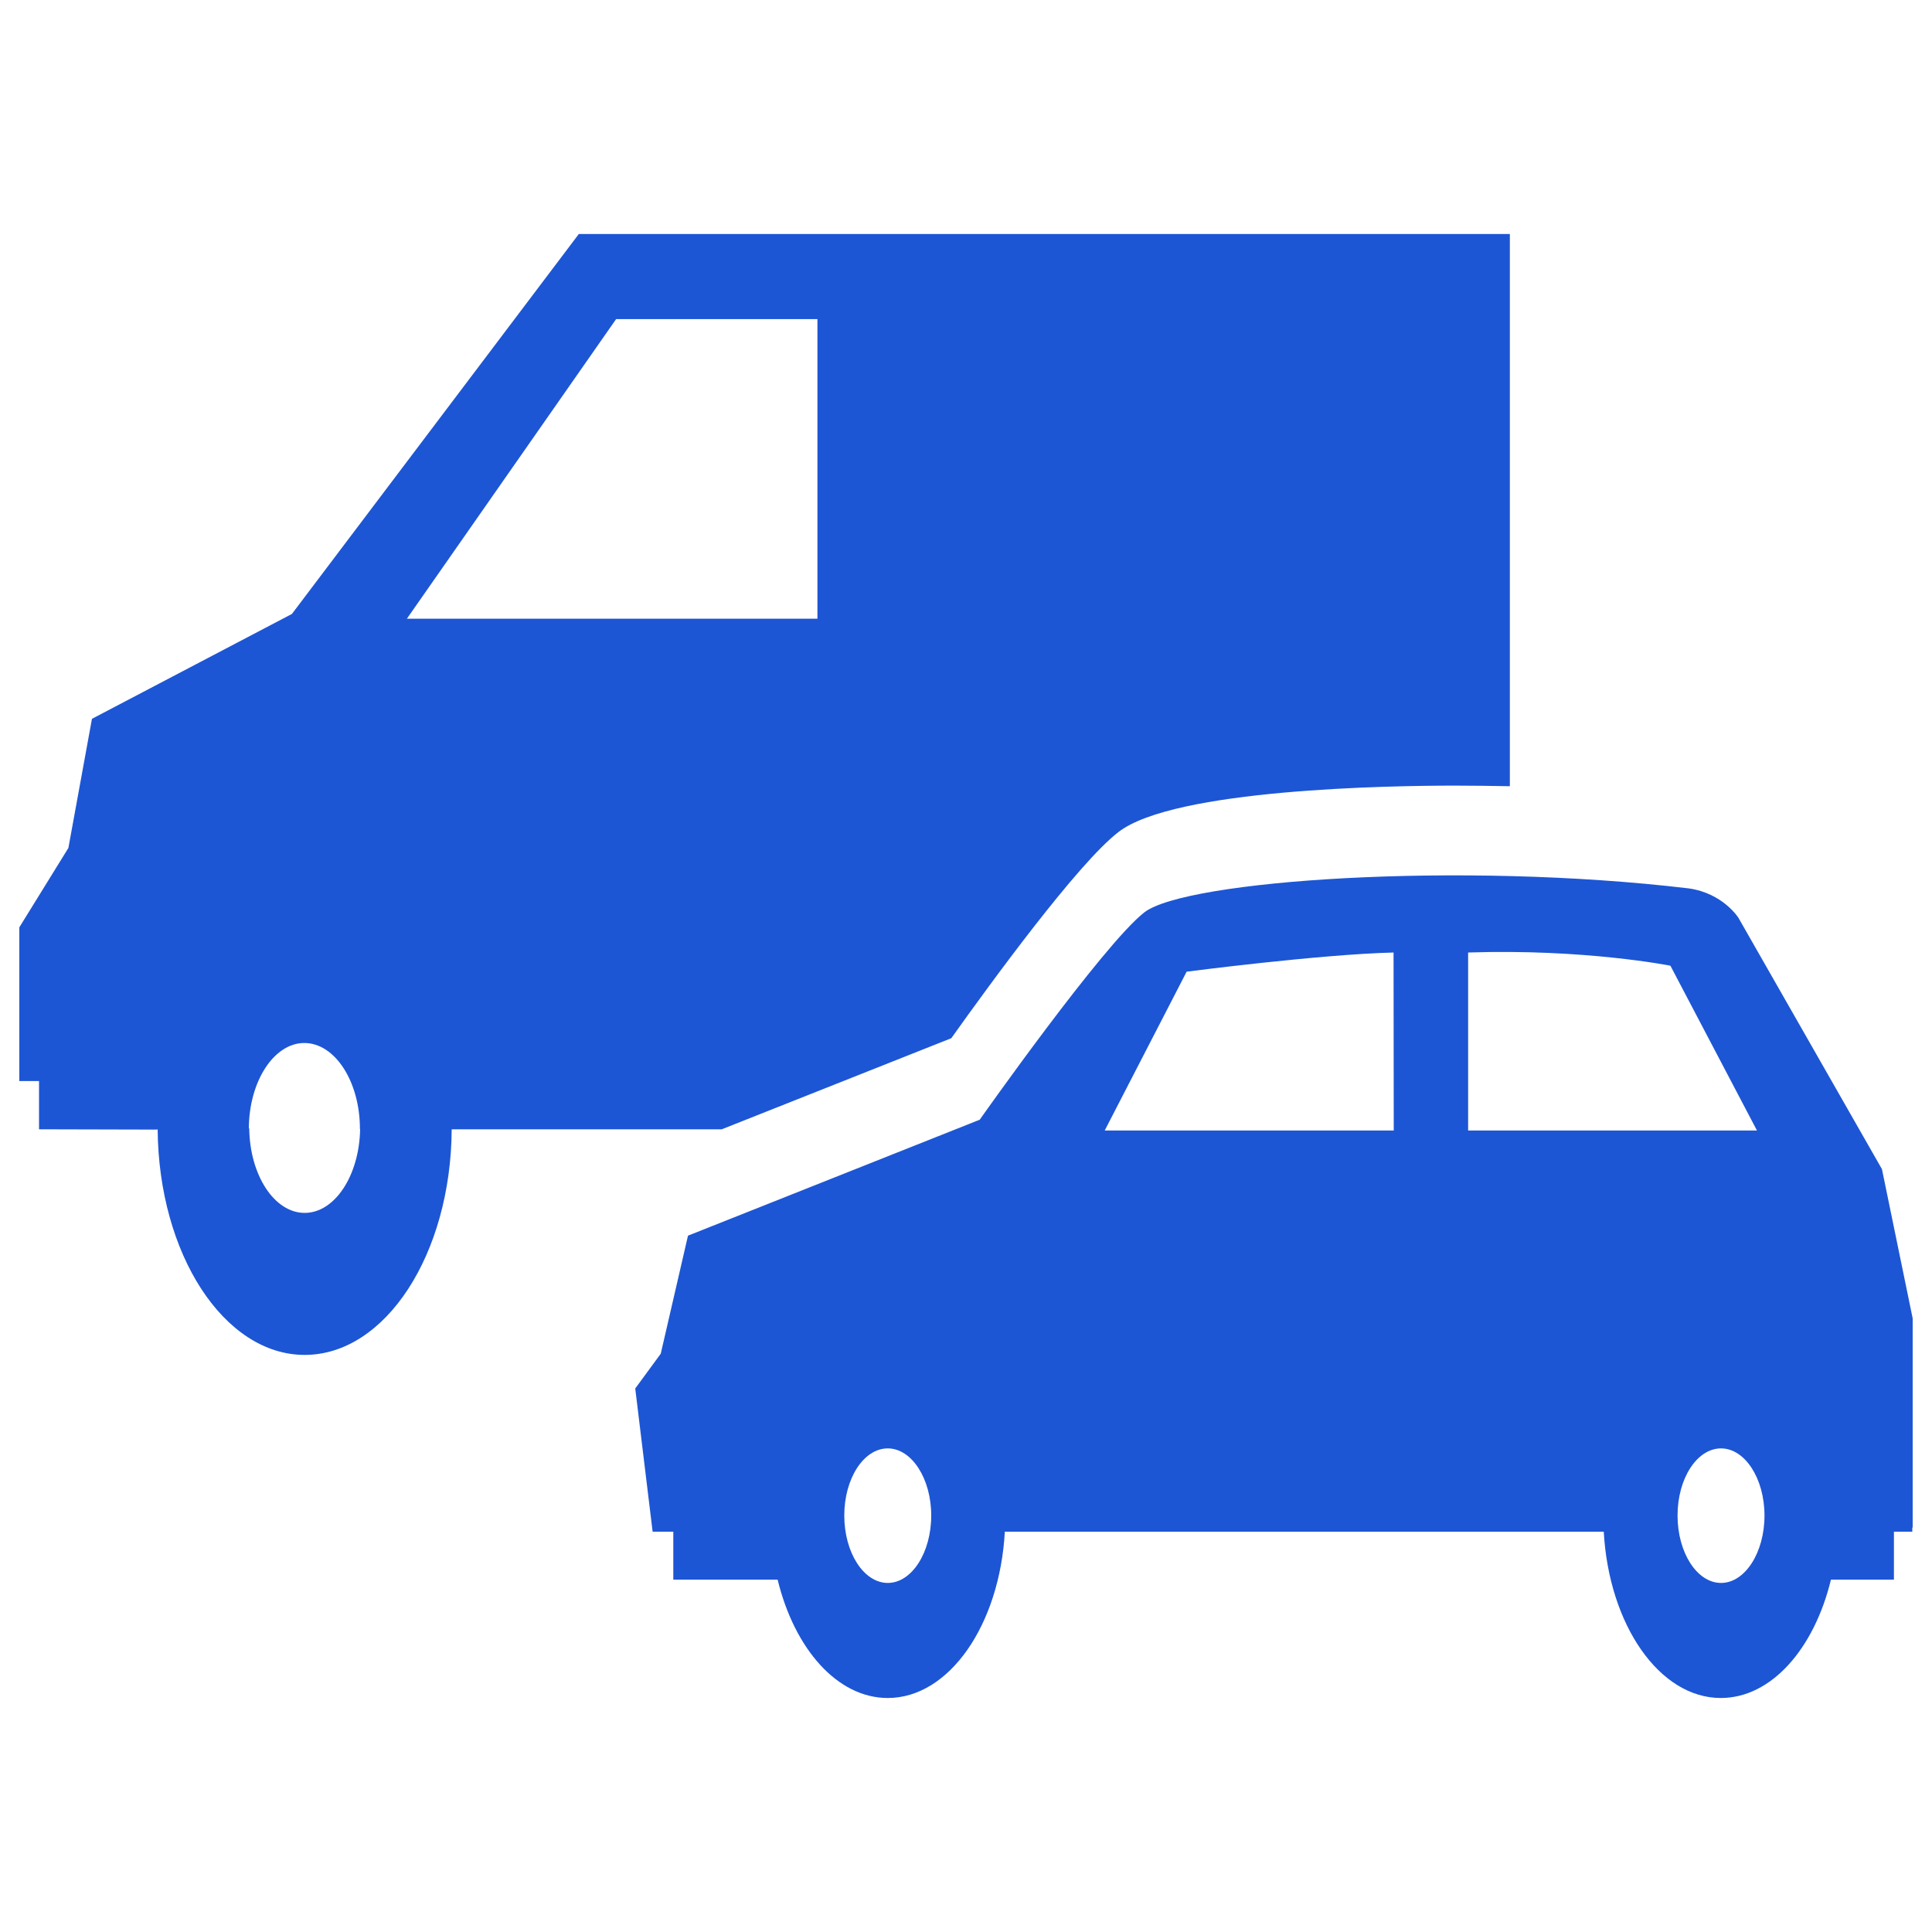
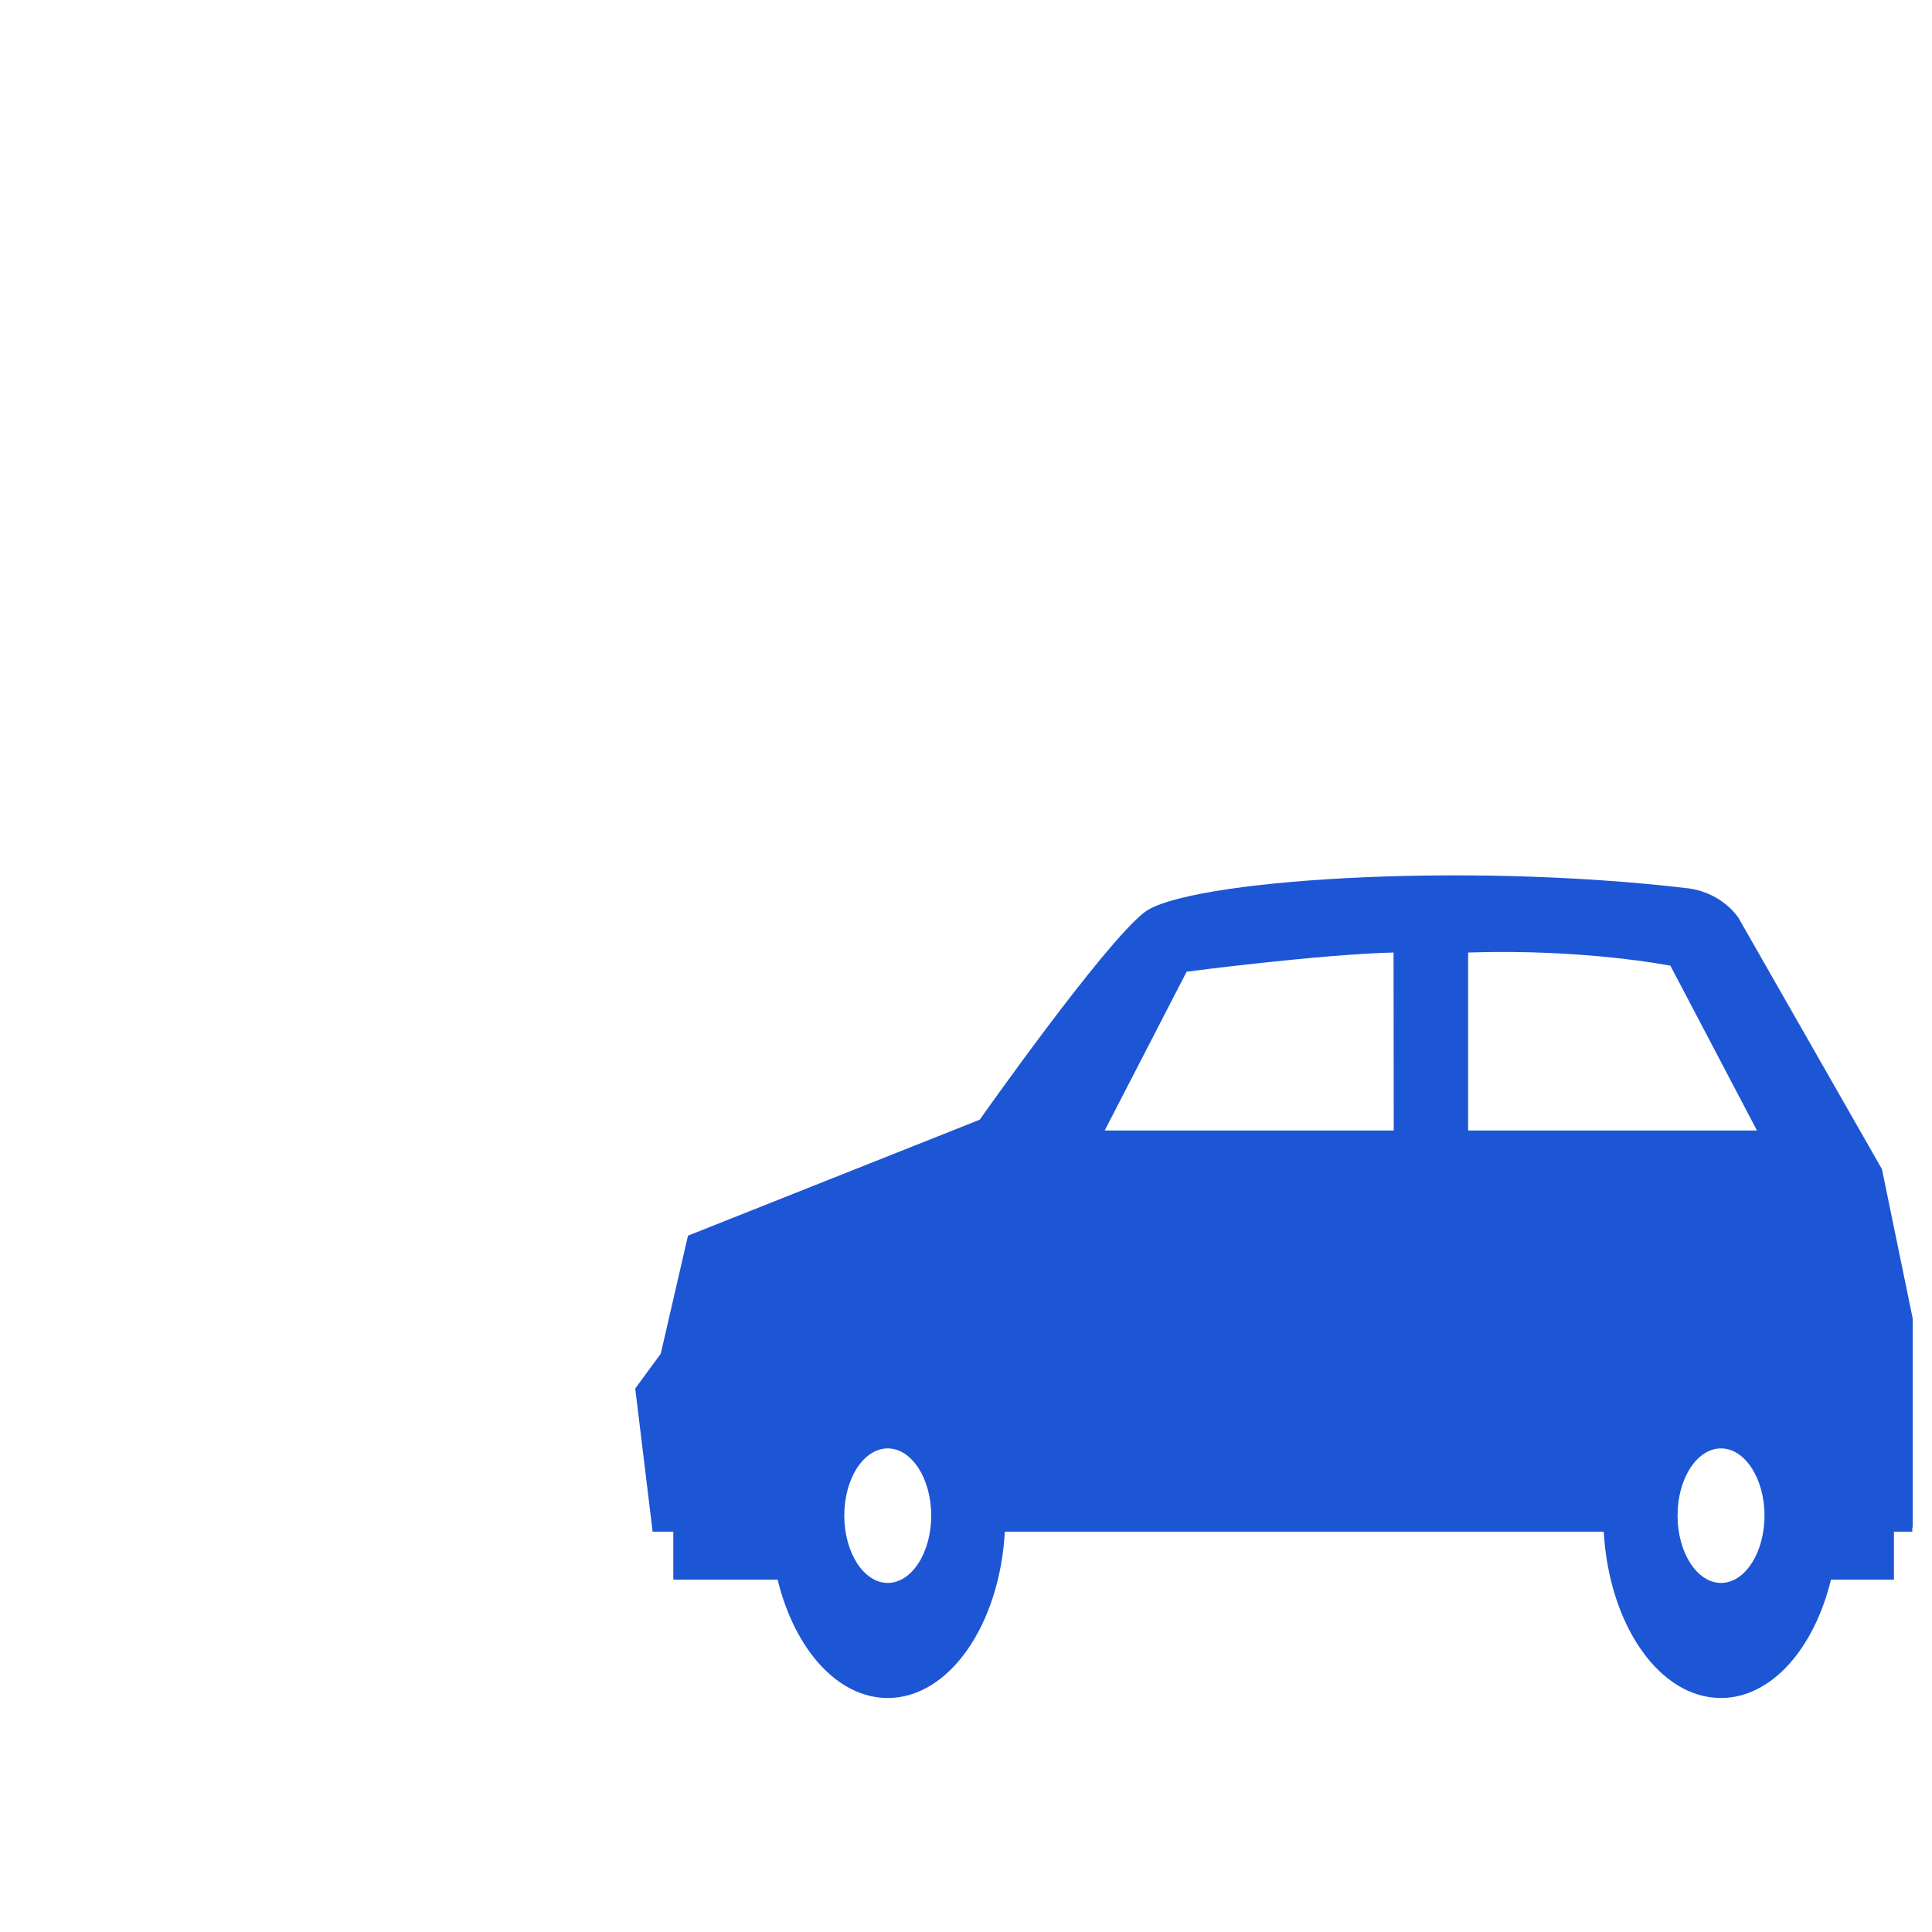
<svg xmlns="http://www.w3.org/2000/svg" version="1.1" id="Layer_1" x="0px" y="0px" width="850.391px" height="850.39px" viewBox="0 0 850.391 850.39" enable-background="new 0 0 850.391 850.39" xml:space="preserve">
  <g>
    <g>
      <g>
-         <path fill="#1D56D4" d="M418.731,456.978c17.178-24.135,55.7-77.02,73.559-90.736c24.491-18.991,119.649-20.442,148.139-20.442     c8.079,0,16.156,0.131,24.15,0.264V259.68V103c-27.808,0-409.803,0-409.803,0L128.493,270.23l-88.015,46.16l-10.375,56.843     L8.503,408.181v67.657h7.568h1.104v21.234l52.045,0.133c0,0,0,0,0-0.133h0.17c0.425,54.998,29.253,99.309,64.715,99.309     c35.546,0,64.374-44.311,64.715-99.309h118.884L418.731,456.978z M134.106,533.869c-13.353,0-24.151-16.617-24.406-37.191h-0.17     c0.085-20.705,11.055-37.588,24.406-37.588c13.521,0,24.491,17.014,24.491,37.852l0,0h0.085     C158.172,517.382,147.372,533.869,134.106,533.869z M179.092,272.34l92.099-131.885h88.61V272.34H179.092L179.092,272.34z" />
        <path fill="#1D56D4" d="M841.885,672.214v-91.922l-13.521-65.68L765.18,403.962c0,0-6.803-10.815-21.854-12.925     c-100.771-12.001-221.525-3.561-239.64,10.55c-18.113,14.112-72.453,91.266-72.453,91.266l-128.409,51.039l-11.99,51.961     l-11.226,15.301l7.654,63.041h9.099v21.102h45.921c7.398,30.465,26.277,52.096,48.474,52.096     c27.042,0,49.236-32.182,51.532-73.195h263.621c2.296,41.014,24.491,73.195,51.533,73.195c22.195,0,41.074-21.631,48.473-52.096     h27.724v-21.102h8.078c0-0.527,0-1.188,0-1.713L841.885,672.214z M390.755,696.746c-10.545,0-19.135-13.32-19.135-29.674     c0-16.355,8.59-29.543,19.135-29.543s19.134,13.32,19.134,29.543C409.888,683.425,401.3,696.746,390.755,696.746z      M613.471,497.601H486.253l36.057-69.9c0,0,58.592-7.648,91.077-8.44L613.471,497.601L613.471,497.601z M646.212,497.601V419.26     c51.192-1.714,89.034,5.805,89.034,5.805l38.099,72.537H646.212L646.212,497.601z M757.526,696.746     c-10.545,0-19.134-13.32-19.134-29.674c0-16.355,8.589-29.543,19.134-29.543s19.134,13.32,19.134,29.543     C776.66,683.425,768.071,696.746,757.526,696.746z" />
      </g>
    </g>
  </g>
</svg>